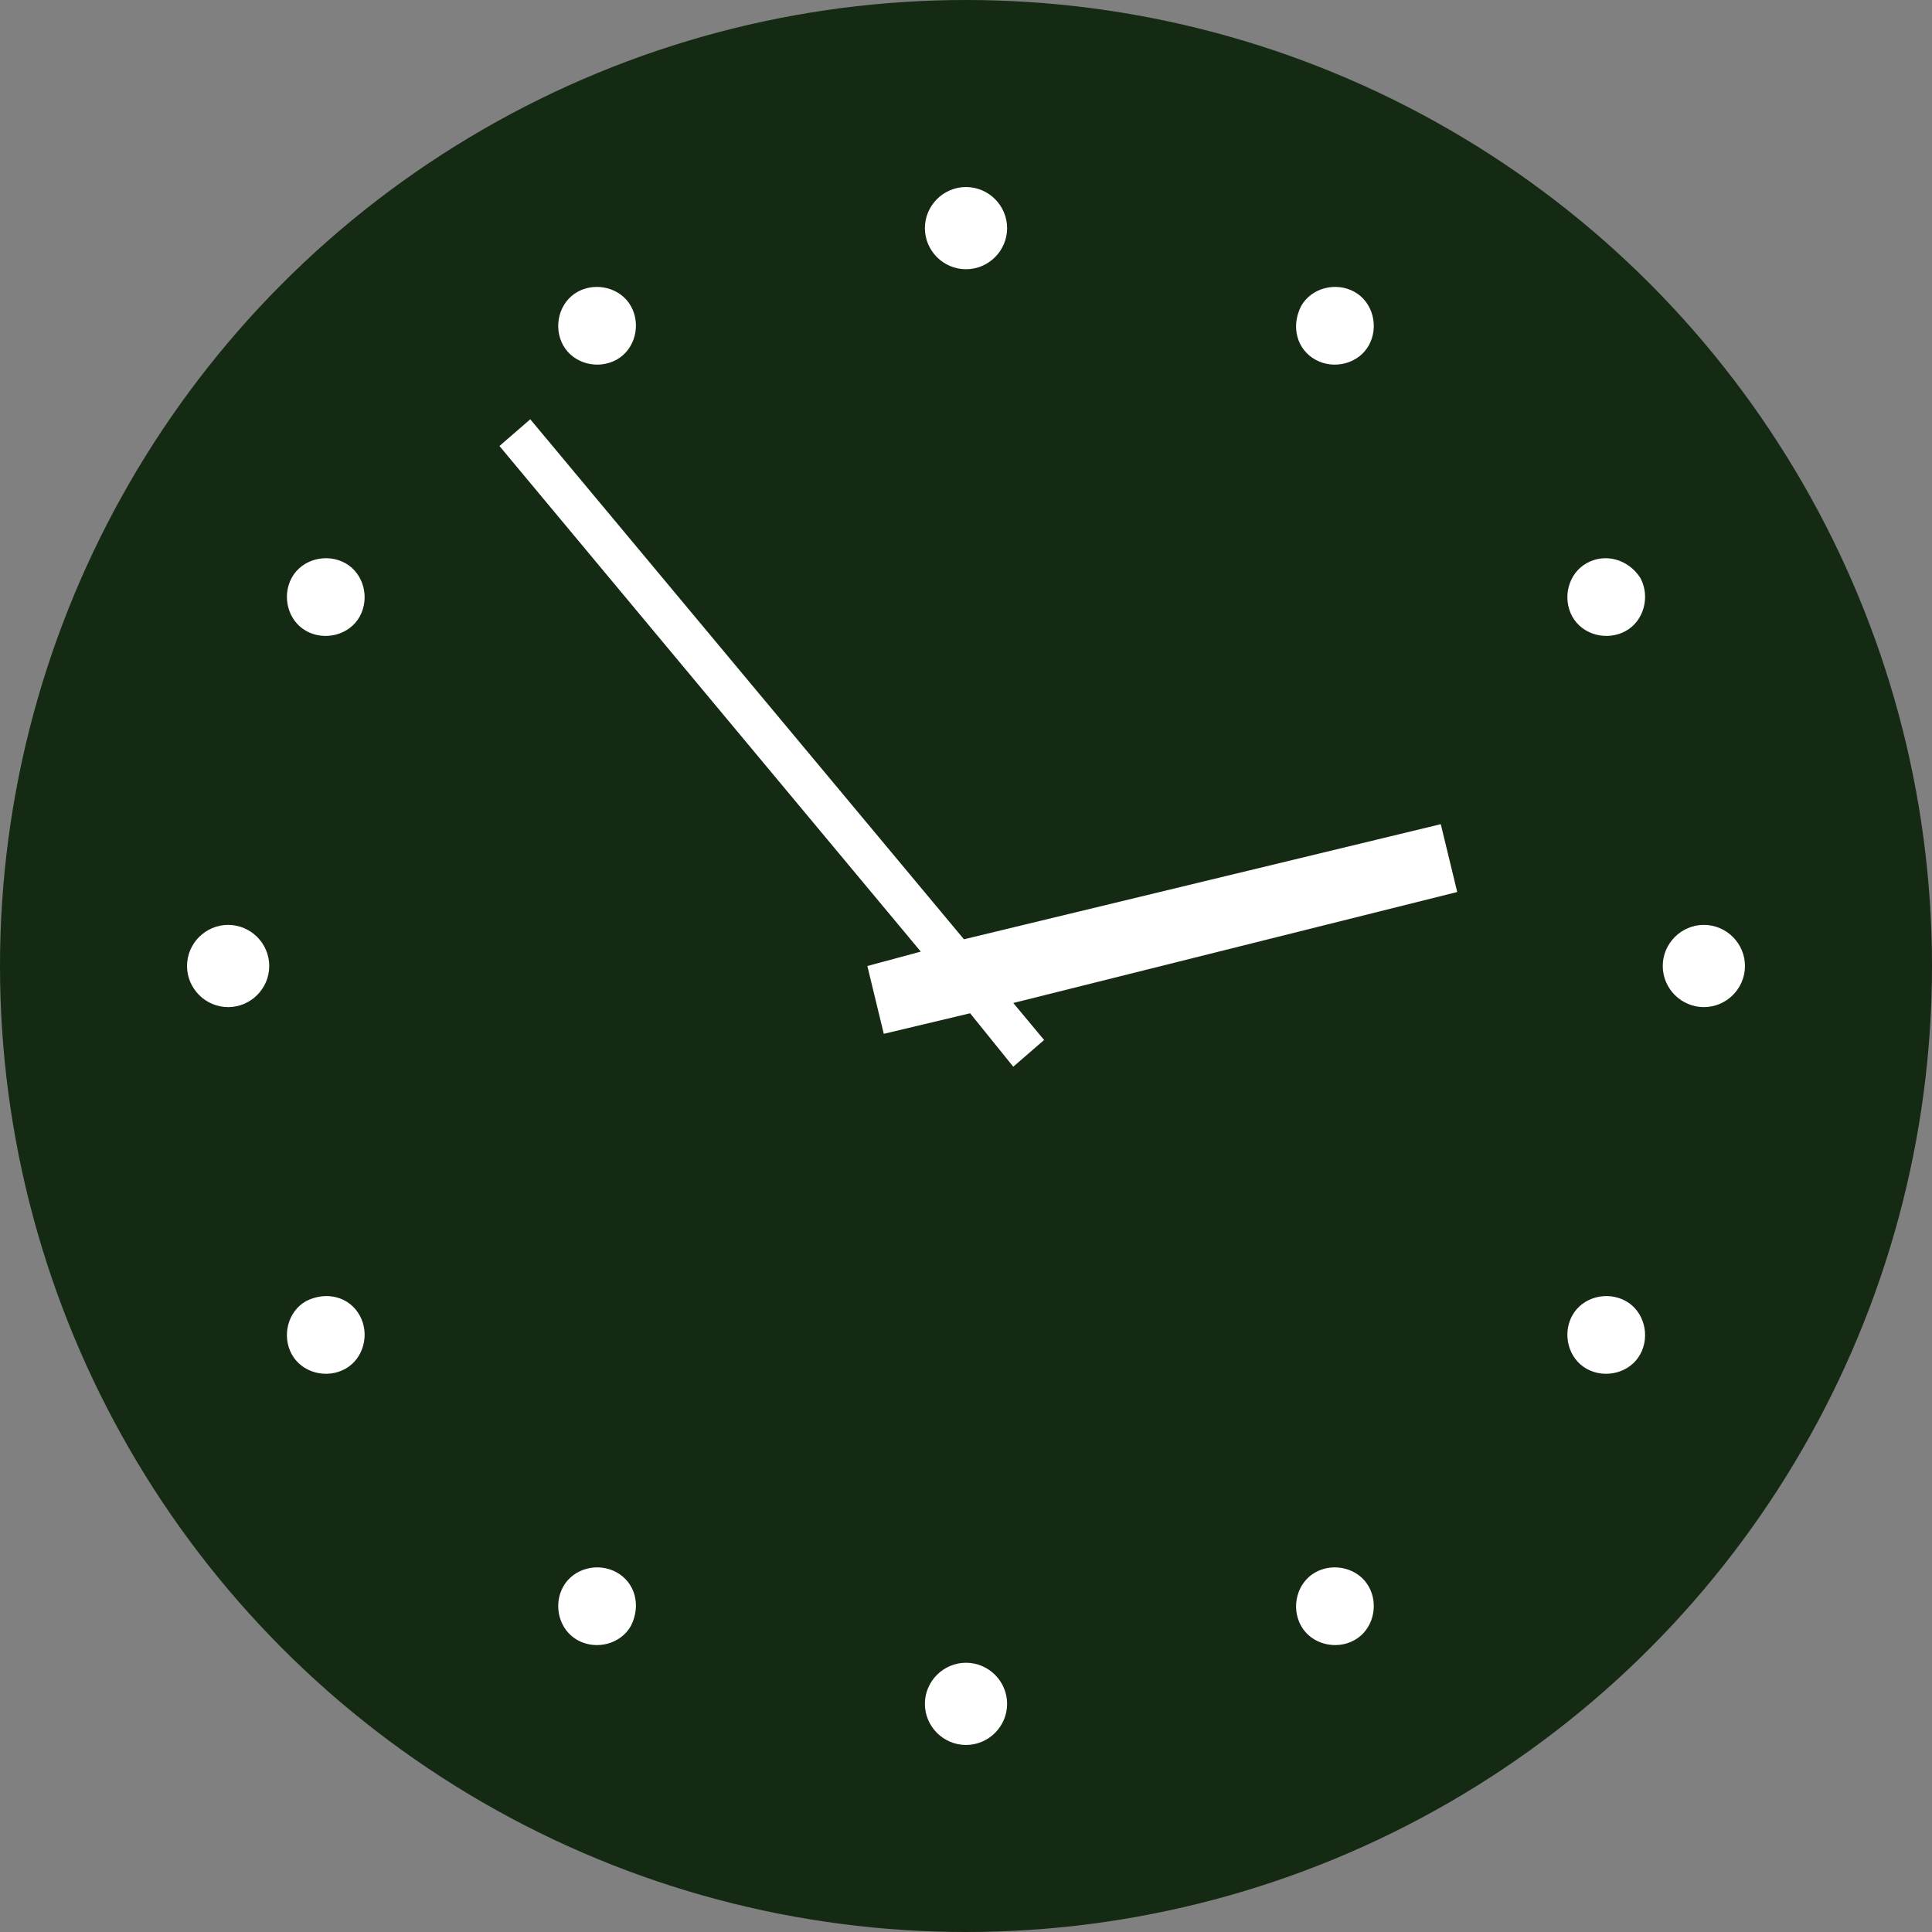
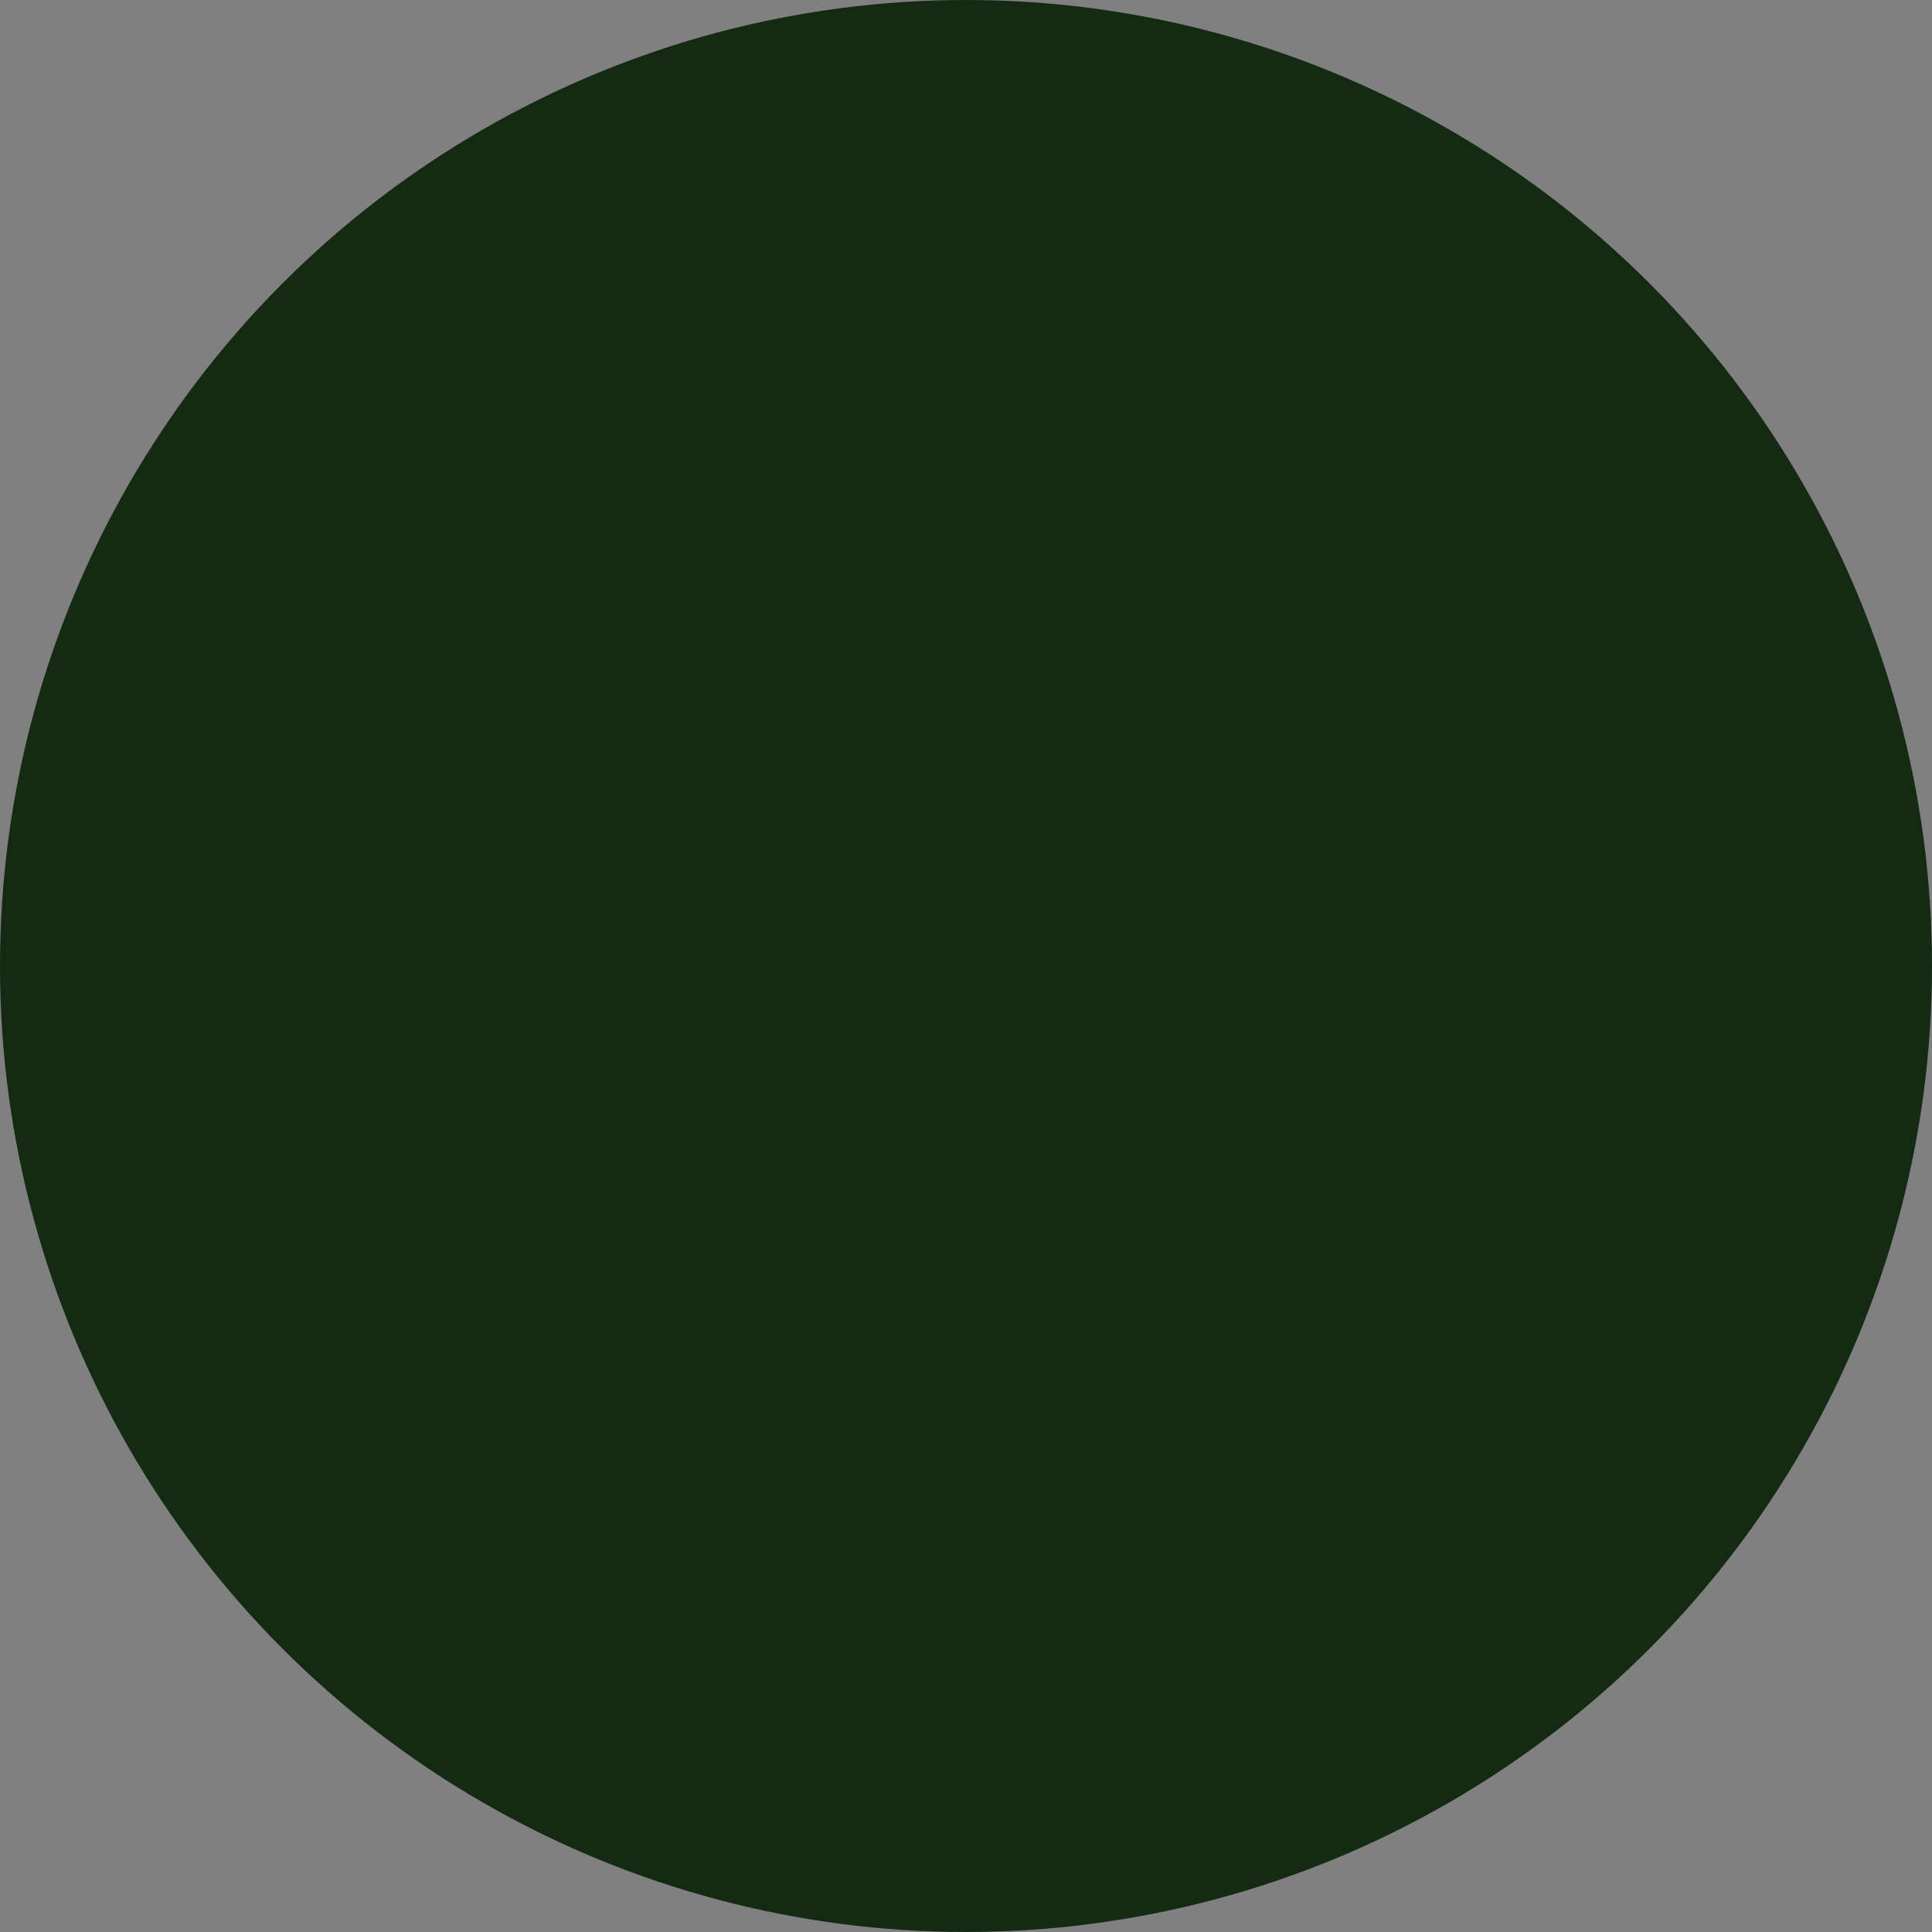
<svg xmlns="http://www.w3.org/2000/svg" version="1.1" id="レイヤー_1" x="0px" y="0px" viewBox="0 0 94 94" enable-background="new 0 0 94 94" xml:space="preserve">
  <rect x="0" y="0" width="94" height="94" fill="#808080" stroke="none" />
  <circle fill="#142A13" cx="47" cy="47" r="47" />
-   <path fill="#FFFFFF" d="M30,76.5c-0.9-0.5-2.1-0.2-2.6,0.7c-0.5,0.9-0.2,2.1,0.7,2.6c0.9,0.5,2.1,0.2,2.6-0.7  C31.2,78.1,30.9,77,30,76.5z M14.9,63.3c-0.9,0.5-1.2,1.7-0.7,2.6c0.5,0.9,1.7,1.2,2.6,0.7c0.9-0.5,1.2-1.7,0.7-2.6  C17,63.1,15.9,62.8,14.9,63.3z M16.8,27.4c-0.9-0.5-2.1-0.2-2.6,0.7c-0.5,0.9-0.2,2.1,0.7,2.6c0.9,0.5,2.1,0.2,2.6-0.7  C18,29.1,17.7,27.9,16.8,27.4z M64,17.5c0.9,0.5,2.1,0.2,2.6-0.7c0.5-0.9,0.2-2.1-0.7-2.6c-0.9-0.5-2.1-0.2-2.6,0.7  C62.8,15.9,63.1,17,64,17.5z M30,17.5c0.9-0.5,1.2-1.7,0.7-2.6c-0.5-0.9-1.7-1.2-2.6-0.7c-0.9,0.5-1.2,1.7-0.7,2.6  C27.9,17.7,29.1,18,30,17.5z M47,13.1c1.1,0,2-0.9,2-2c0-1.1-0.9-2-2-2c-1.1,0-2,0.9-2,2C45,12.2,45.9,13.1,47,13.1z M11.1,45  c-1.1,0-2,0.9-2,2c0,1.1,0.9,2,2,2c1.1,0,2-0.9,2-2C13.1,45.9,12.2,45,11.1,45z M47,80.9c-1.1,0-2,0.9-2,2c0,1.1,0.9,2,2,2  c1.1,0,2-0.9,2-2C49,81.8,48.1,80.9,47,80.9z M82.9,45c-1.1,0-2,0.9-2,2c0,1.1,0.9,2,2,2c1.1,0,2-0.9,2-2C84.9,45.9,84,45,82.9,45z   M79.1,63.3c-0.9-0.5-2.1-0.2-2.6,0.7c-0.5,0.9-0.2,2.1,0.7,2.6c0.9,0.5,2.1,0.2,2.6-0.7C80.3,65,80,63.8,79.1,63.3z M77.2,27.4  c-0.9,0.5-1.2,1.7-0.7,2.6c0.5,0.9,1.7,1.2,2.6,0.7c0.9-0.5,1.2-1.7,0.7-2.6C79.2,27.2,78.1,26.9,77.2,27.4z M64,76.5  c-0.9,0.5-1.2,1.7-0.7,2.6c0.5,0.9,1.7,1.2,2.6,0.7c0.9-0.5,1.2-1.7,0.7-2.6C66.1,76.3,64.9,76,64,76.5z M46.9,45.7L25.8,20.4  l-1.5,1.3l20.5,24.6l-2.6,0.7l0.8,3.3l4.2-1l2.1,2.6l1.5-1.3l-1.5-1.8l21.6-5.4l-0.8-3.3L46.9,45.7z" />
</svg>